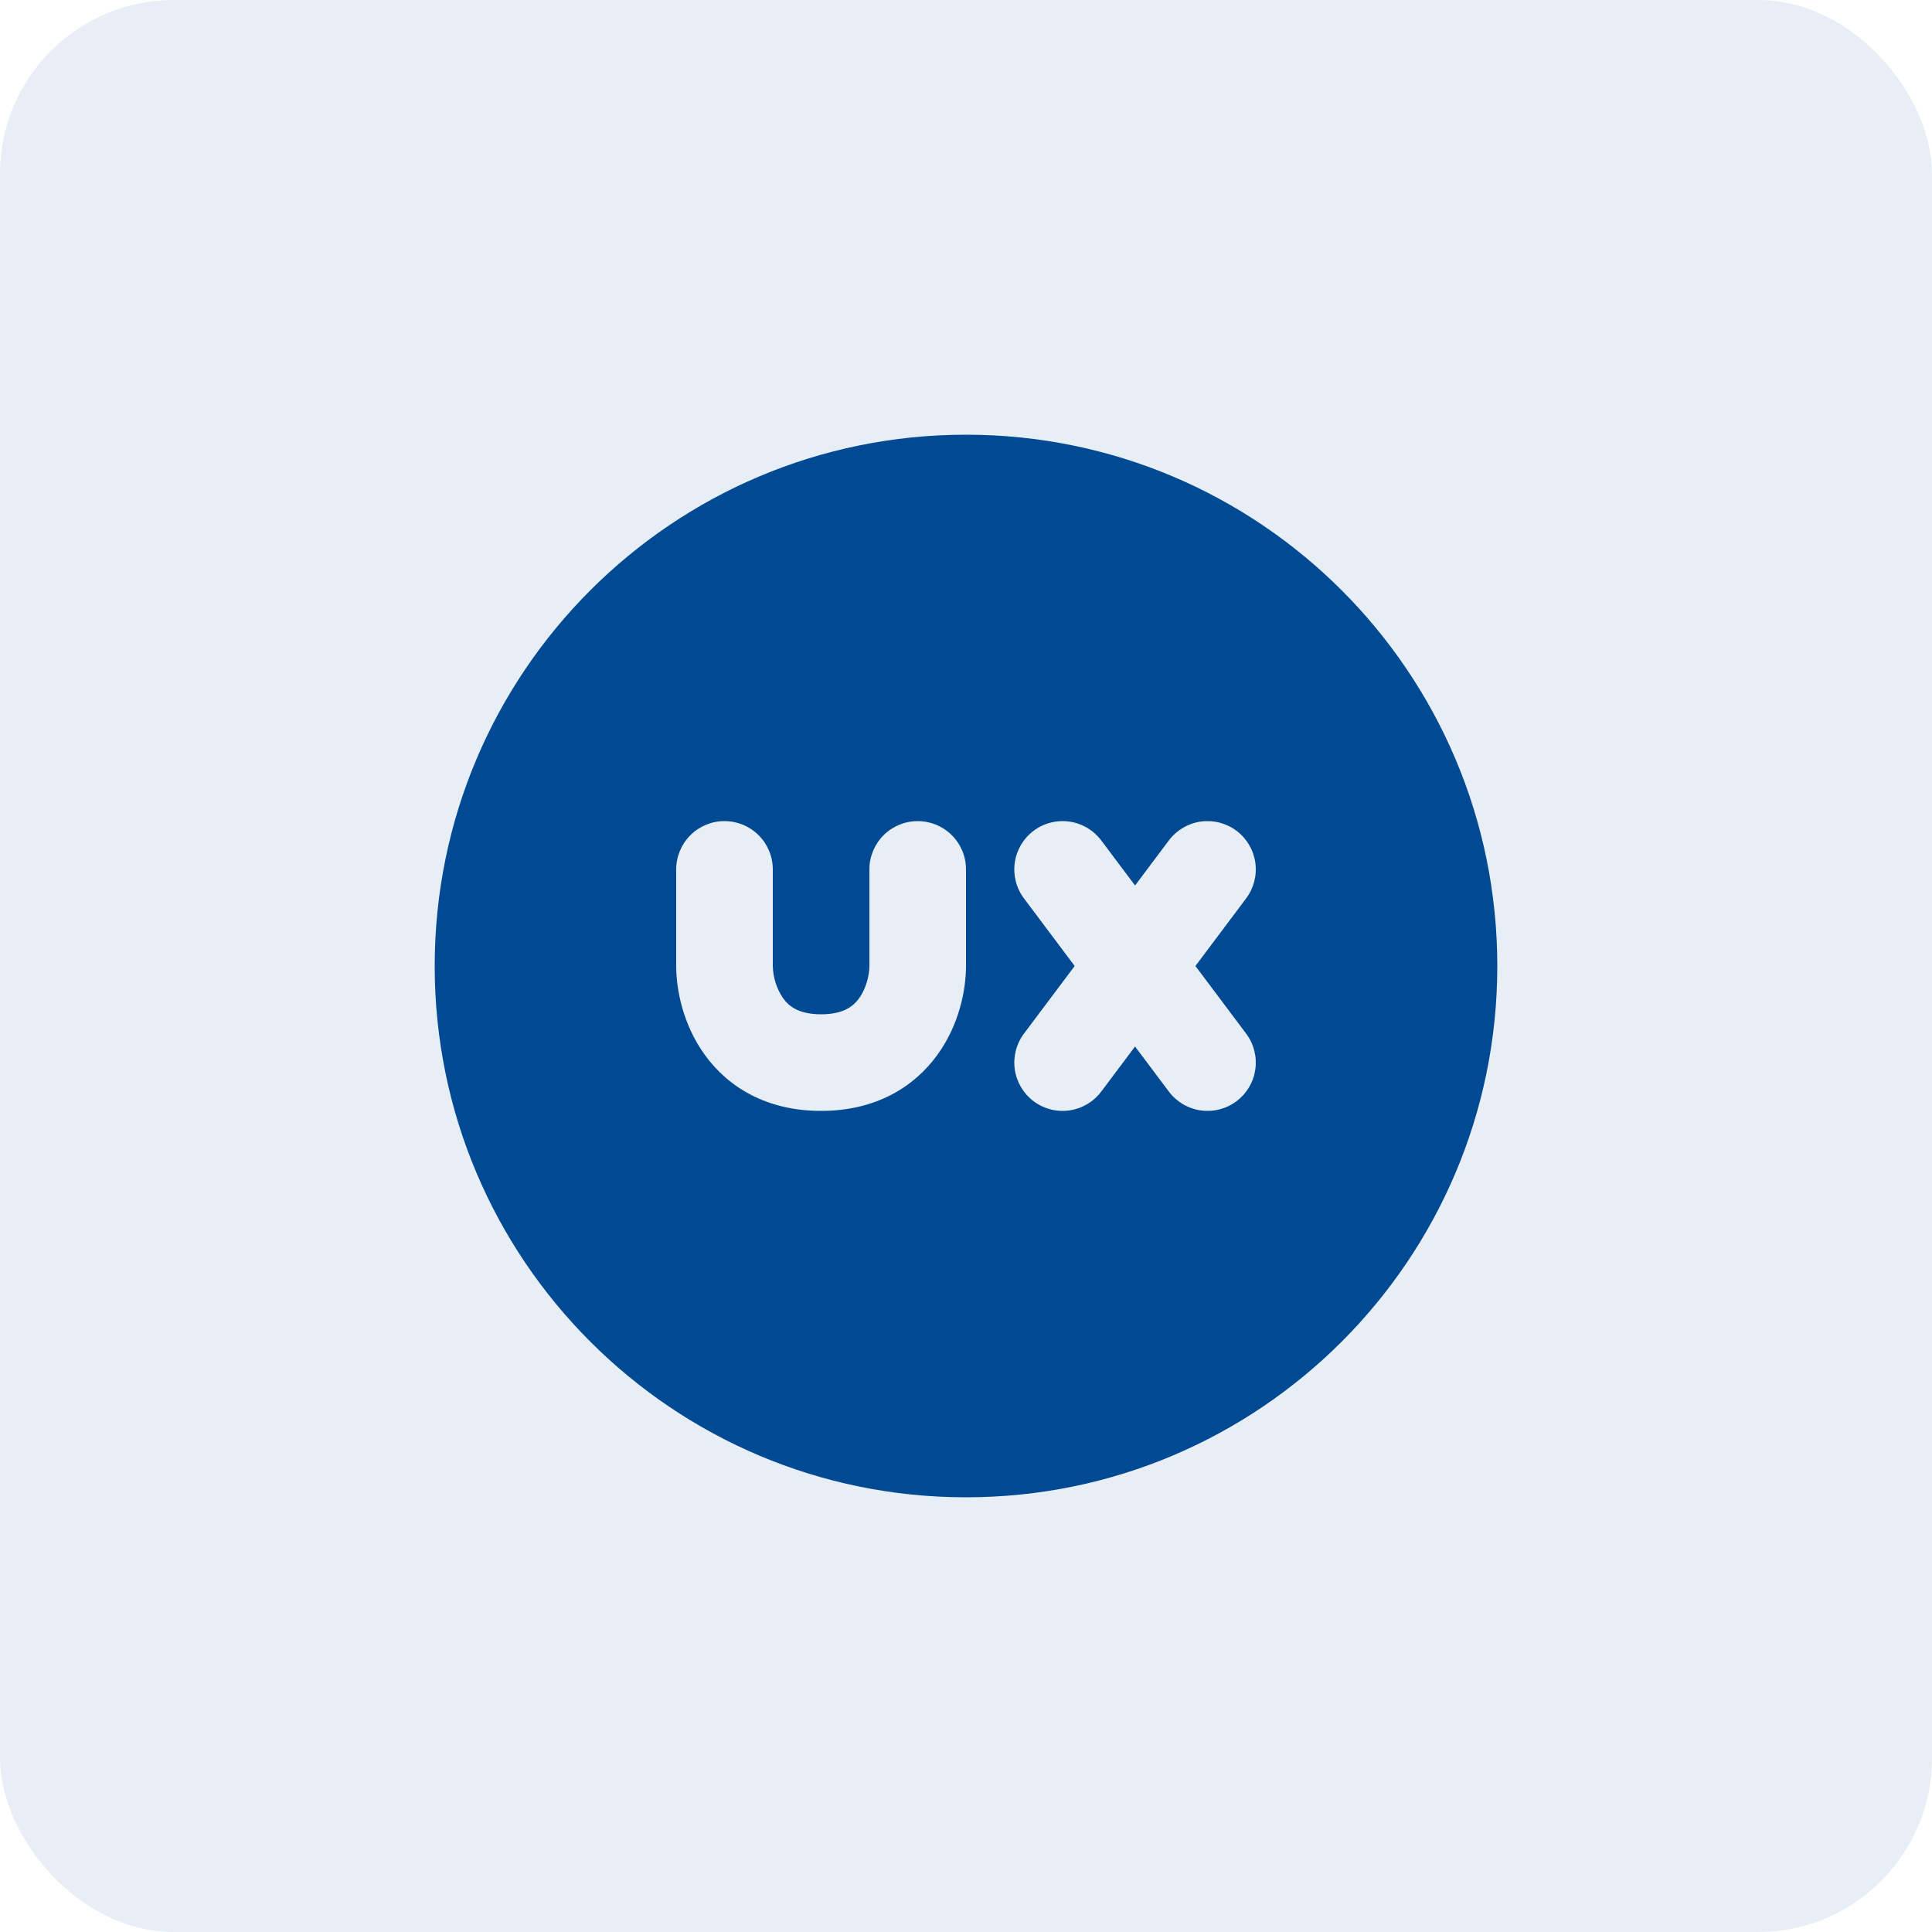
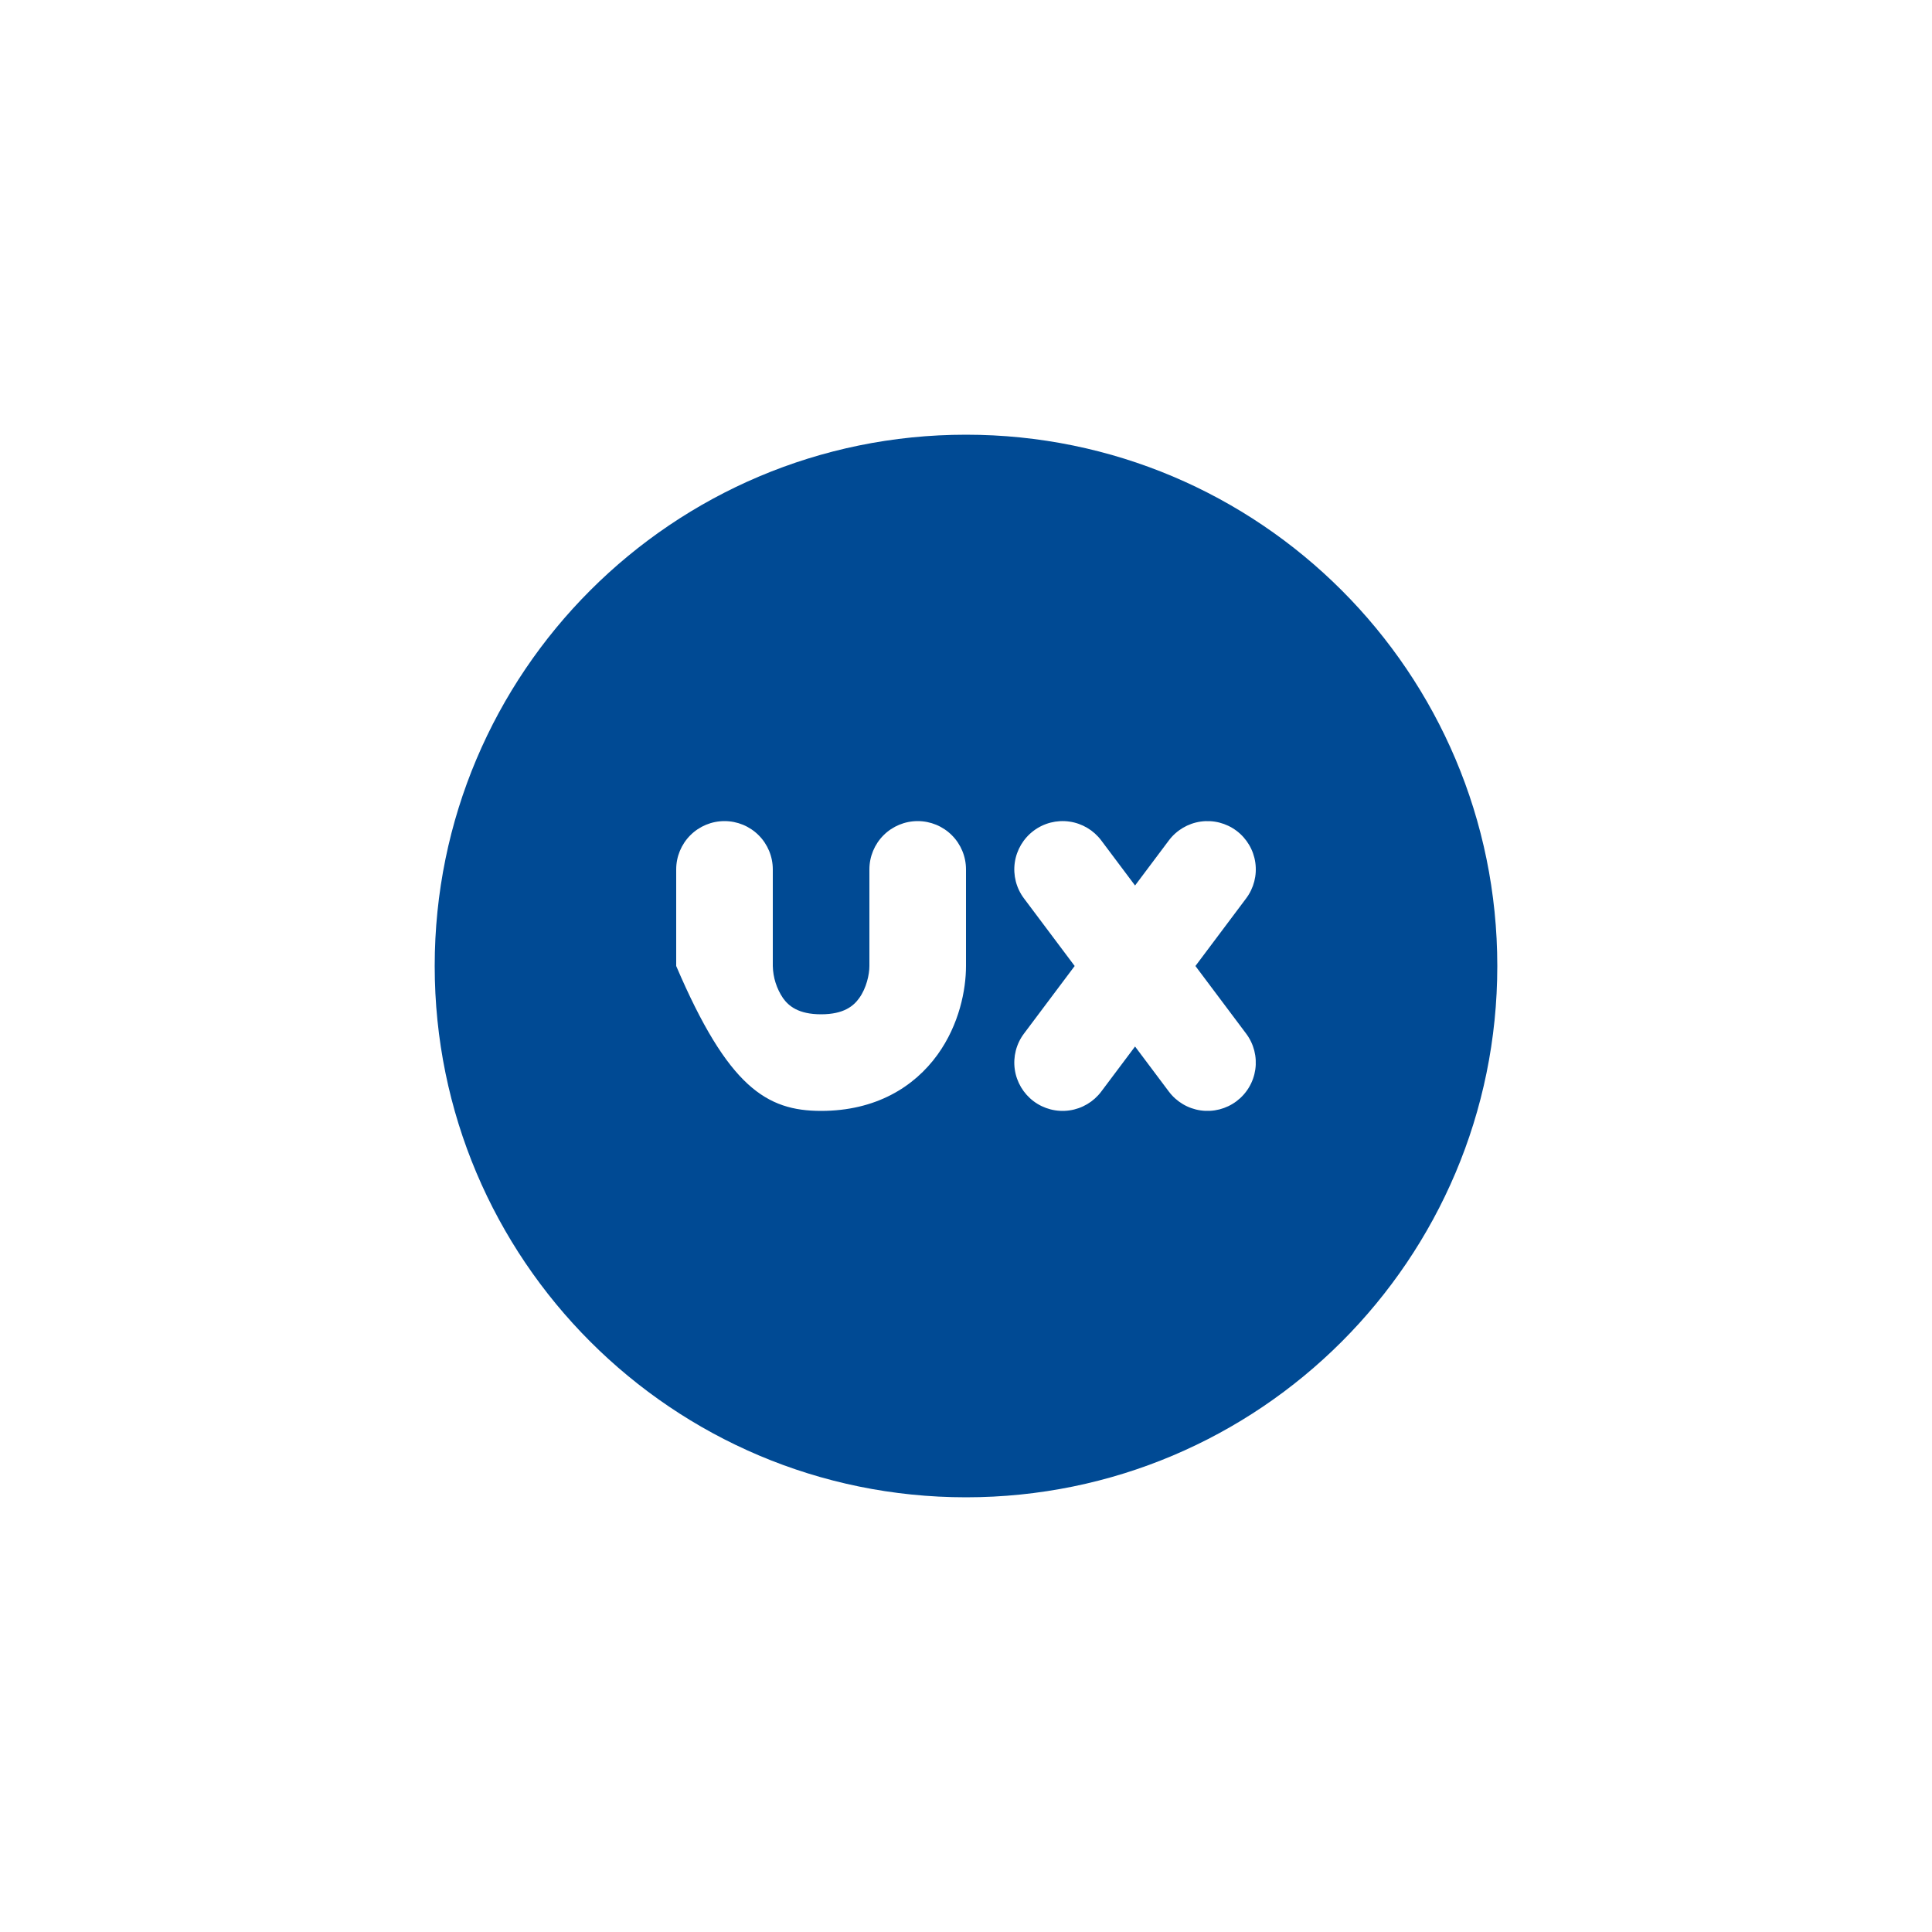
<svg xmlns="http://www.w3.org/2000/svg" width="100" height="100" viewBox="0 0 100 100" fill="none">
-   <rect width="100" height="100" rx="9" fill="#004A94" fill-opacity="0.09" />
-   <path fill-rule="evenodd" clip-rule="evenodd" d="M22.5 50C22.5 34.812 34.812 22.5 50 22.5C65.188 22.5 77.5 34.812 77.5 50C77.5 65.188 65.188 77.5 50 77.5C34.812 77.5 22.5 65.188 22.5 50ZM57 43.5C56.602 42.97 56.01 42.619 55.354 42.525C54.697 42.431 54.03 42.602 53.5 43C52.97 43.398 52.619 43.99 52.525 44.646C52.431 45.303 52.602 45.97 53 46.5L55.625 50L53 53.5C52.602 54.03 52.431 54.697 52.525 55.354C52.619 56.01 52.97 56.602 53.5 57C54.03 57.398 54.697 57.569 55.354 57.475C56.01 57.381 56.602 57.03 57 56.5L58.75 54.167L60.5 56.5C60.898 57.03 61.49 57.381 62.146 57.475C62.471 57.521 62.802 57.503 63.12 57.422C63.438 57.34 63.737 57.197 64 57C64.263 56.803 64.484 56.556 64.651 56.274C64.819 55.991 64.928 55.679 64.975 55.354C65.021 55.029 65.003 54.698 64.922 54.38C64.84 54.062 64.697 53.763 64.5 53.5L61.875 50L64.5 46.5C64.898 45.97 65.069 45.303 64.975 44.646C64.881 43.99 64.53 43.398 64 43C63.737 42.803 63.438 42.66 63.12 42.578C62.802 42.497 62.471 42.479 62.146 42.525C61.49 42.619 60.898 42.97 60.5 43.5L58.75 45.833L57 43.5ZM40 45C40 44.337 39.737 43.701 39.268 43.232C38.799 42.763 38.163 42.5 37.5 42.5C36.837 42.5 36.201 42.763 35.732 43.232C35.263 43.701 35 44.337 35 45V50C35 51.233 35.35 53.028 36.47 54.585C37.685 56.275 39.685 57.5 42.5 57.5C45.315 57.5 47.315 56.27 48.53 54.585C49.65 53.028 50 51.235 50 50V45C50 44.337 49.737 43.701 49.268 43.232C48.799 42.763 48.163 42.5 47.5 42.5C46.837 42.5 46.201 42.763 45.732 43.232C45.263 43.701 45 44.337 45 45V50C45 50.432 44.85 51.14 44.47 51.665C44.185 52.062 43.685 52.5 42.5 52.5C41.315 52.5 40.815 52.062 40.53 51.665C40.197 51.172 40.013 50.594 40 50V45Z" fill="#004A94" />
+   <path fill-rule="evenodd" clip-rule="evenodd" d="M22.5 50C22.5 34.812 34.812 22.5 50 22.5C65.188 22.5 77.5 34.812 77.5 50C77.5 65.188 65.188 77.5 50 77.5C34.812 77.5 22.5 65.188 22.5 50ZM57 43.5C56.602 42.97 56.01 42.619 55.354 42.525C54.697 42.431 54.03 42.602 53.5 43C52.97 43.398 52.619 43.99 52.525 44.646C52.431 45.303 52.602 45.97 53 46.5L55.625 50L53 53.5C52.602 54.03 52.431 54.697 52.525 55.354C52.619 56.01 52.97 56.602 53.5 57C54.03 57.398 54.697 57.569 55.354 57.475C56.01 57.381 56.602 57.03 57 56.5L58.75 54.167L60.5 56.5C60.898 57.03 61.49 57.381 62.146 57.475C62.471 57.521 62.802 57.503 63.12 57.422C63.438 57.34 63.737 57.197 64 57C64.263 56.803 64.484 56.556 64.651 56.274C64.819 55.991 64.928 55.679 64.975 55.354C65.021 55.029 65.003 54.698 64.922 54.38C64.84 54.062 64.697 53.763 64.5 53.5L61.875 50L64.5 46.5C64.898 45.97 65.069 45.303 64.975 44.646C64.881 43.99 64.53 43.398 64 43C63.737 42.803 63.438 42.66 63.12 42.578C62.802 42.497 62.471 42.479 62.146 42.525C61.49 42.619 60.898 42.97 60.5 43.5L58.75 45.833L57 43.5ZM40 45C40 44.337 39.737 43.701 39.268 43.232C38.799 42.763 38.163 42.5 37.5 42.5C36.837 42.5 36.201 42.763 35.732 43.232C35.263 43.701 35 44.337 35 45V50C37.685 56.275 39.685 57.5 42.5 57.5C45.315 57.5 47.315 56.27 48.53 54.585C49.65 53.028 50 51.235 50 50V45C50 44.337 49.737 43.701 49.268 43.232C48.799 42.763 48.163 42.5 47.5 42.5C46.837 42.5 46.201 42.763 45.732 43.232C45.263 43.701 45 44.337 45 45V50C45 50.432 44.85 51.14 44.47 51.665C44.185 52.062 43.685 52.5 42.5 52.5C41.315 52.5 40.815 52.062 40.53 51.665C40.197 51.172 40.013 50.594 40 50V45Z" fill="#004A94" />
</svg>